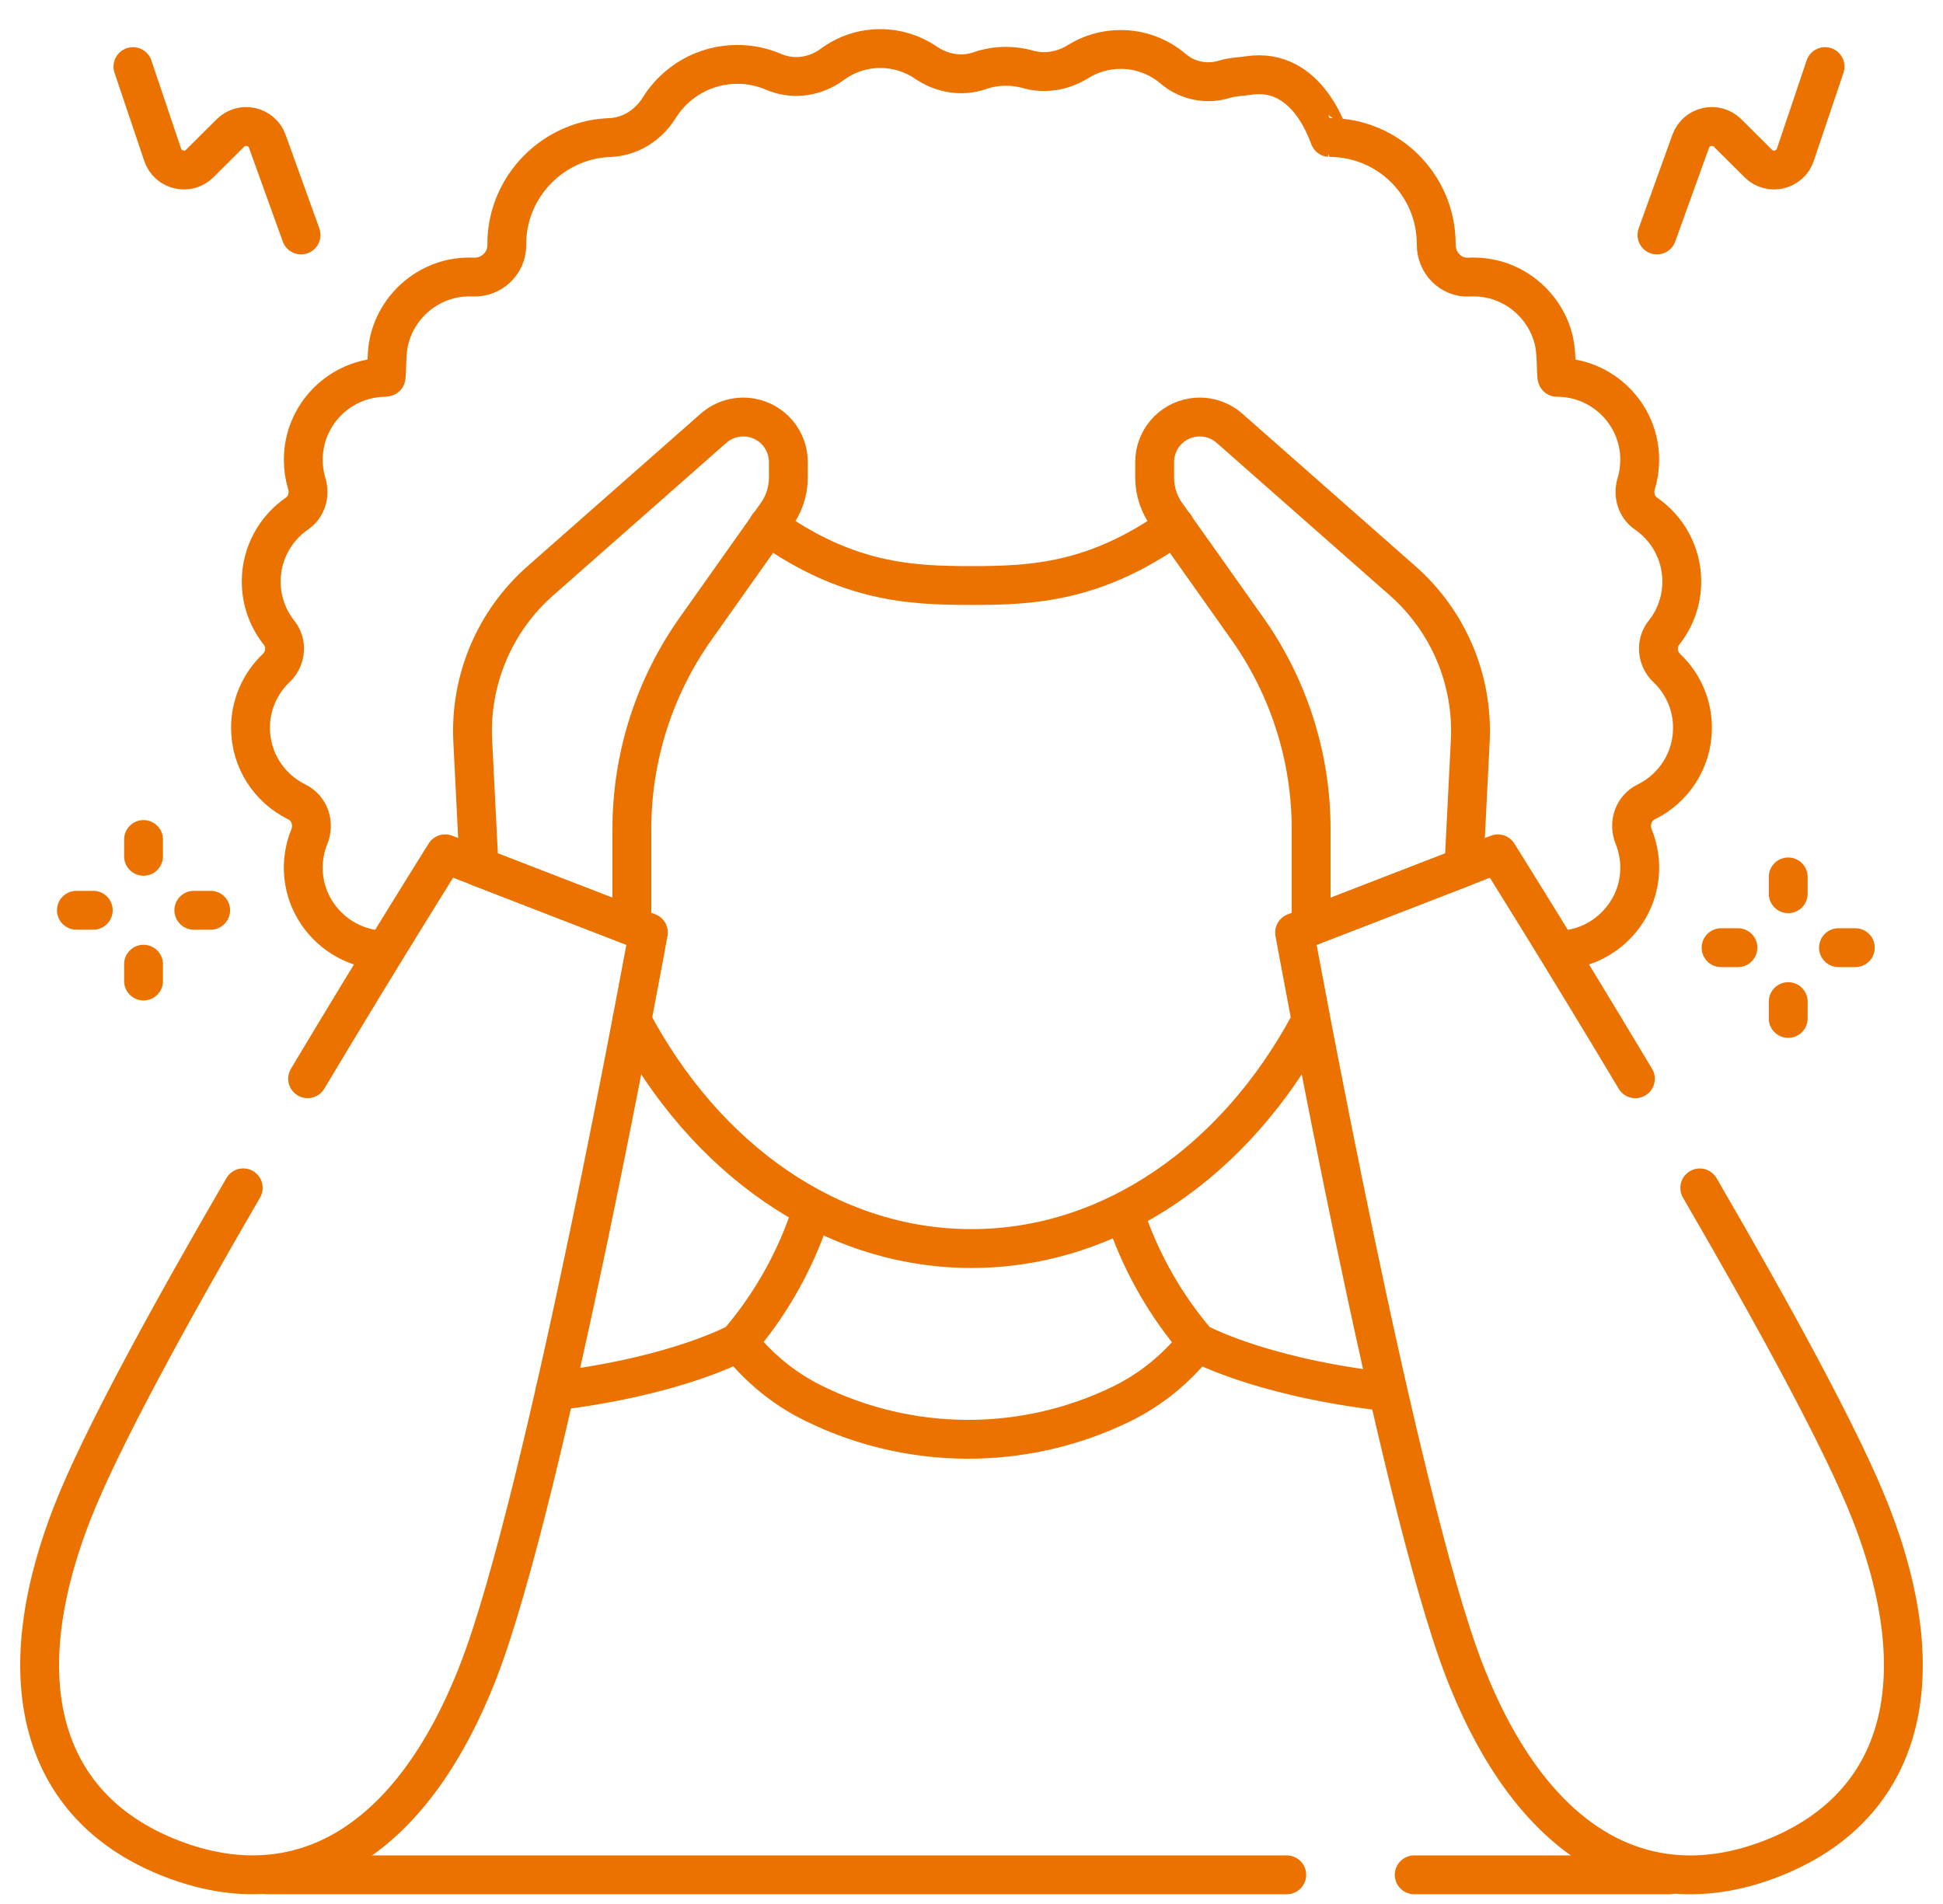
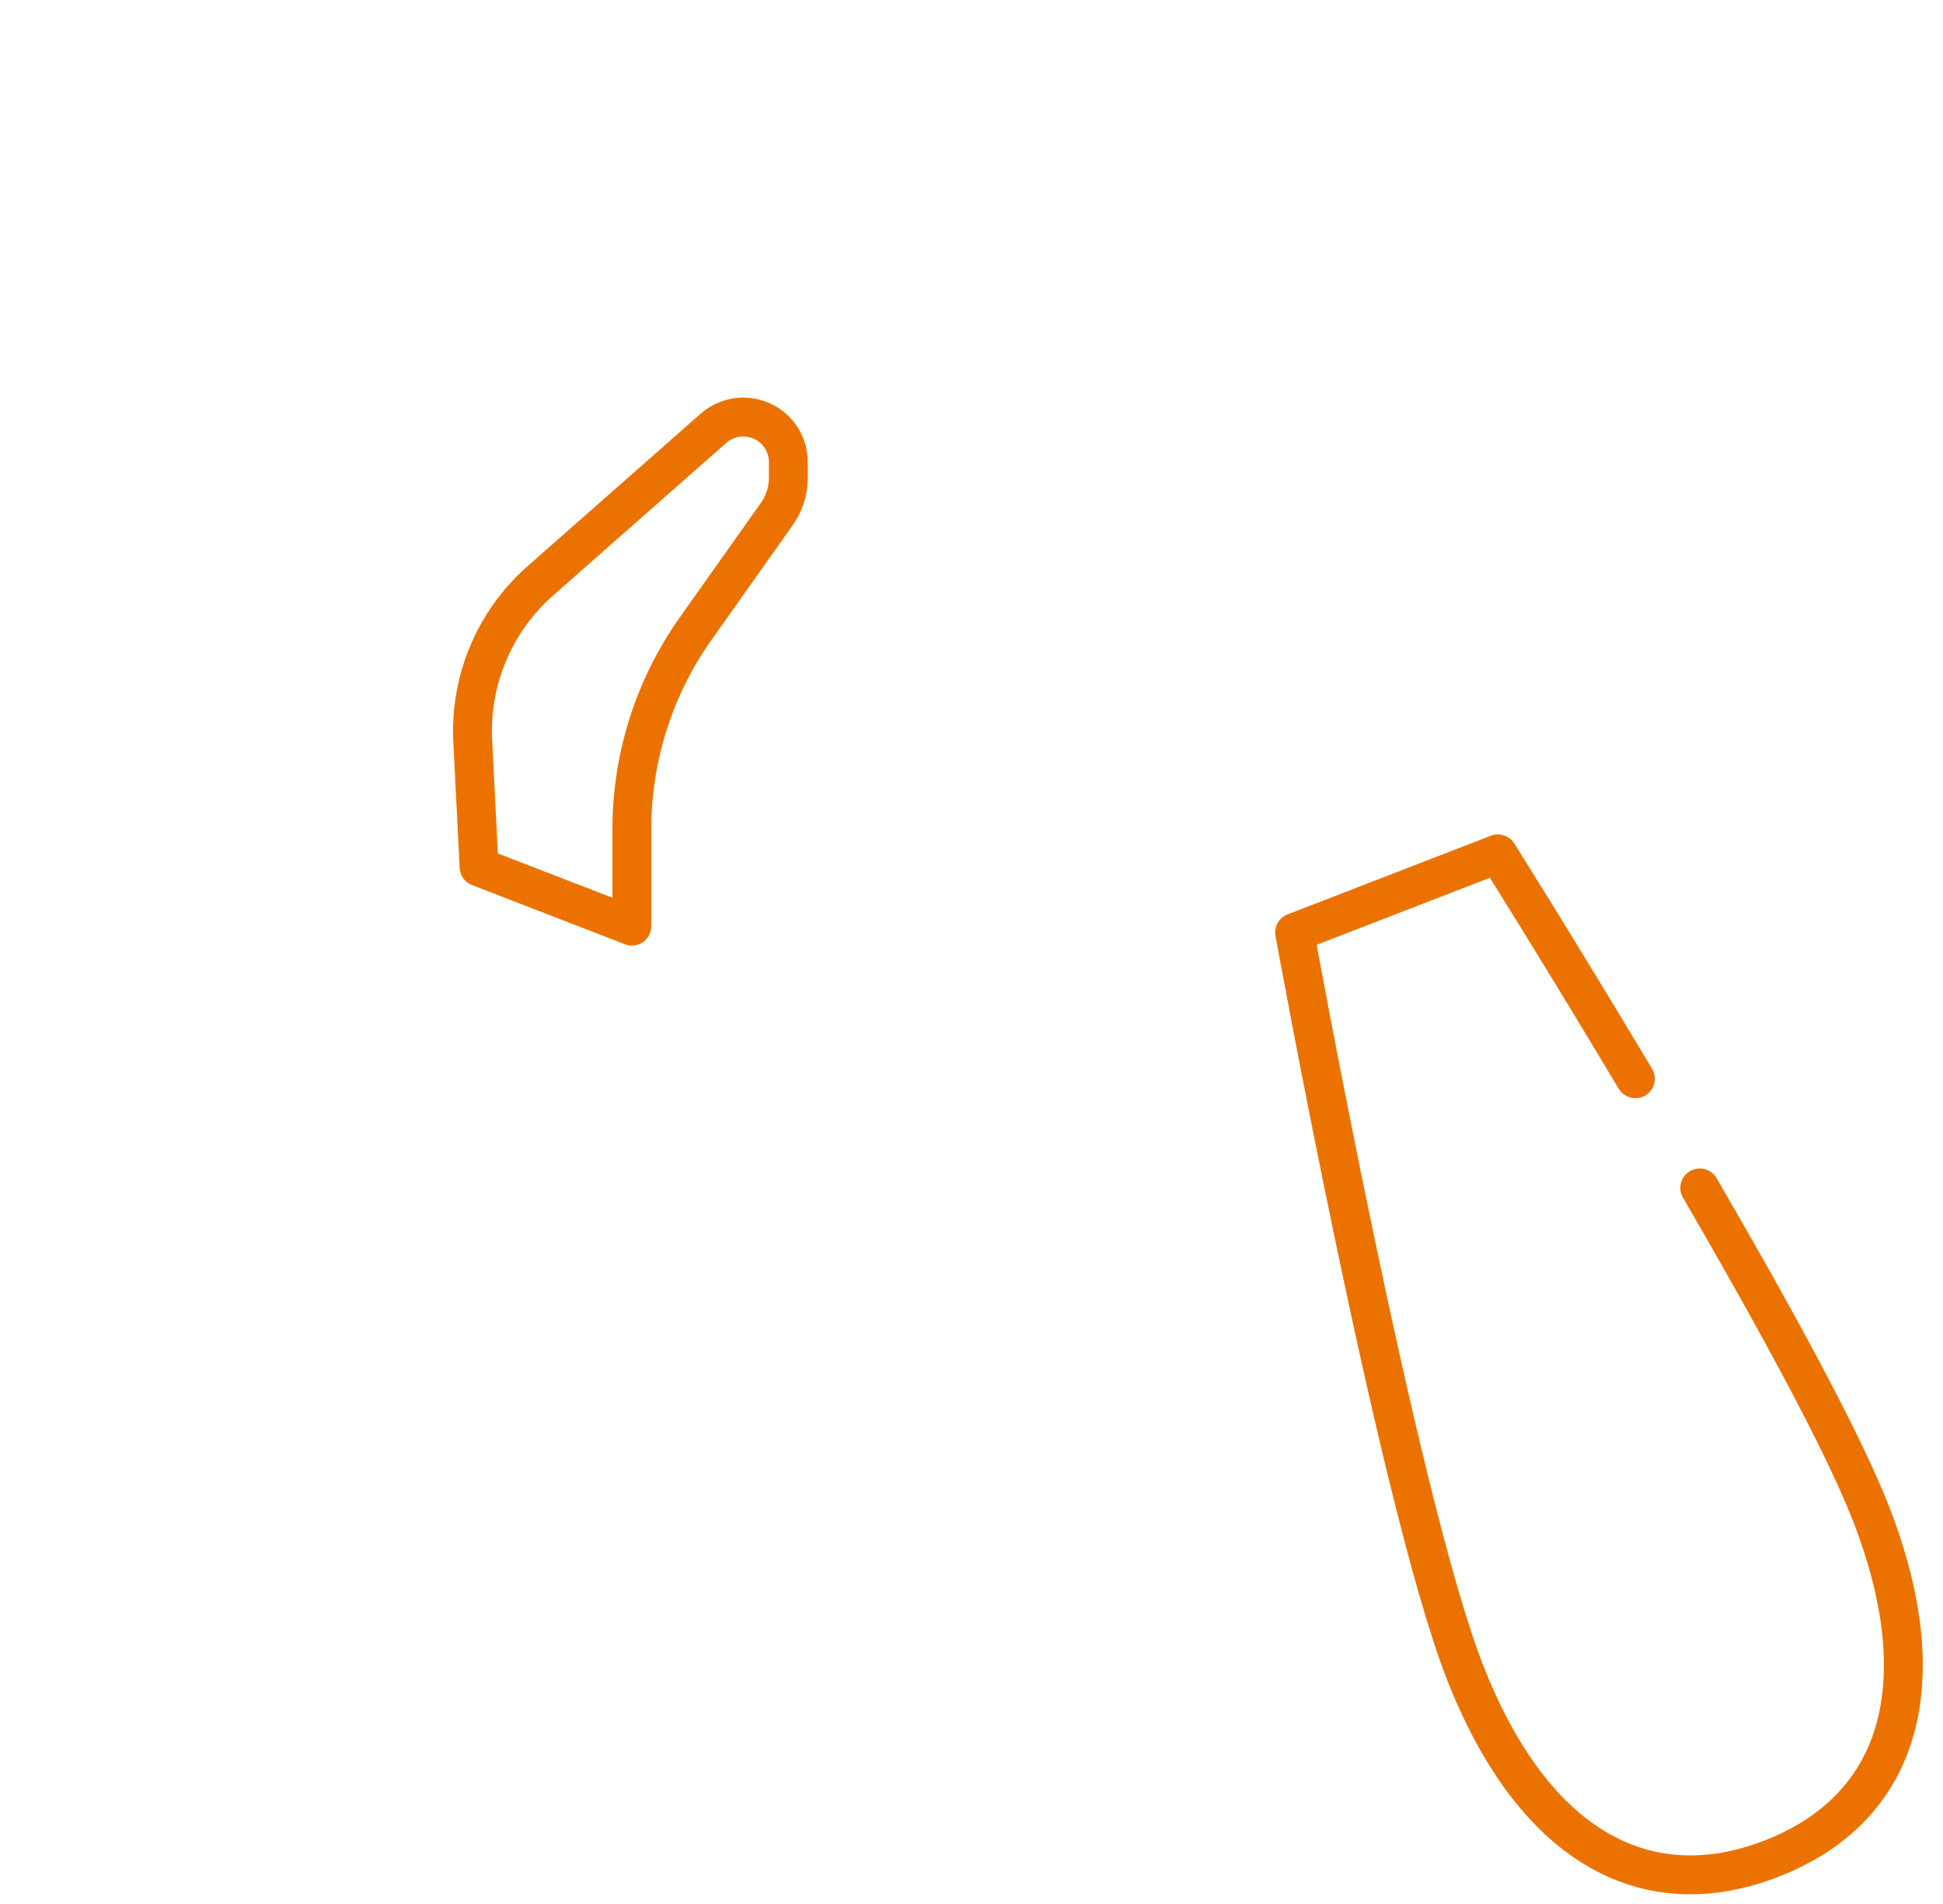
<svg xmlns="http://www.w3.org/2000/svg" width="200" height="196" viewBox="0 0 200 196" fill="none">
-   <path d="M161.406 97.736C165.308 97.219 168.399 94.009 168.748 90.095C168.872 88.745 168.671 87.385 168.162 86.129C167.611 84.776 168.129 83.195 169.442 82.553C172.267 81.173 174.213 78.276 174.213 74.924C174.214 73.772 173.981 72.632 173.526 71.574C173.071 70.516 172.404 69.561 171.567 68.769C170.558 67.811 170.406 66.227 171.271 65.138C172.466 63.638 173.115 61.778 173.112 59.862C173.112 56.96 171.653 54.398 169.428 52.866C168.443 52.189 168.074 50.935 168.42 49.793C168.655 49.015 168.782 48.191 168.782 47.337C168.782 42.647 164.974 38.844 160.276 38.844C160.171 38.844 160.248 36.526 159.99 35.279C159.25 31.702 156.229 28.947 152.591 28.562C152.133 28.513 151.671 28.5 151.211 28.524C149.332 28.622 147.825 27.051 147.835 25.172V25.116C147.835 19.062 142.919 14.154 136.854 14.154C136.787 14.154 134.704 6.862 128.557 7.77C127.692 7.898 126.84 7.905 126.048 8.155C124.23 8.728 122.212 8.323 120.763 7.085C119.258 5.796 117.34 5.089 115.357 5.092C113.744 5.092 112.238 5.55 110.964 6.344C109.434 7.296 107.572 7.637 105.84 7.143C105.096 6.932 104.327 6.825 103.554 6.825C102.598 6.825 101.68 6.987 100.826 7.283C98.97 7.926 96.922 7.55 95.301 6.443C93.921 5.5 92.287 4.997 90.614 5C88.833 4.997 87.098 5.568 85.667 6.628C83.913 7.926 81.638 8.256 79.633 7.395C78.453 6.888 77.183 6.628 75.898 6.629C72.502 6.629 69.523 8.416 67.854 11.099C66.74 12.89 64.866 14.085 62.756 14.161C62.648 14.164 62.54 14.17 62.432 14.177C56.873 14.54 52.393 19.118 52.174 24.676C52.167 24.861 52.164 25.045 52.166 25.228C52.185 27.098 50.587 28.601 48.716 28.52C48.281 28.501 47.846 28.515 47.414 28.561C43.776 28.944 40.754 31.697 40.011 35.274C39.751 36.522 39.829 38.843 39.724 38.843C35.026 38.843 31.218 42.646 31.218 47.336C31.218 48.19 31.344 49.014 31.58 49.791C31.926 50.934 31.556 52.188 30.572 52.865C28.347 54.397 26.888 56.959 26.888 59.861C26.885 61.777 27.534 63.637 28.728 65.137C29.594 66.226 29.442 67.81 28.432 68.768C27.595 69.56 26.929 70.515 26.474 71.573C26.019 72.631 25.785 73.771 25.786 74.923C25.786 78.275 27.732 81.172 30.557 82.552C31.87 83.194 32.389 84.774 31.839 86.126C31.327 87.388 31.126 88.754 31.253 90.11C31.609 94.023 34.706 97.227 38.608 97.737" stroke="#EC7200" stroke-width="4" stroke-miterlimit="10" stroke-linecap="round" stroke-linejoin="round" />
-   <path d="M79.059 54.141C87.252 59.983 93.752 60.275 100 60.275C106.248 60.275 112.748 59.983 120.941 54.141M14.775 86.42V88.149M14.775 100.988V99.258M21.684 93.704H19.951M7.866 93.704H9.599M141.665 143.135C129.222 141.563 123.233 138.188 123.233 138.188M123.233 138.188C121.129 140.876 118.45 143.067 115.377 144.557C105.362 149.415 93.6 149.367 83.608 144.388C80.984 143.081 78.654 141.252 76.73 139.042L75.986 138.188C79.083 134.575 81.496 130.43 83.108 125.955M123.233 138.188C120.092 134.523 117.655 130.312 116.043 125.764M145.572 192.997H171.844M27.513 192.997H132.449M75.986 138.188C75.986 138.188 69.862 141.639 57.135 143.188" stroke="#EC7200" stroke-width="4" stroke-miterlimit="10" stroke-linecap="round" stroke-linejoin="round" />
-   <path d="M134.704 105.527C127.183 119.404 114.446 128.527 100 128.527C85.389 128.527 72.526 119.194 65.04 105.051" stroke="#EC7200" stroke-width="4" stroke-miterlimit="10" stroke-linecap="round" stroke-linejoin="round" />
-   <path d="M25.037 122.279C17.595 135.08 10.323 148.311 7.406 155.823C0.477 173.664 4.604 186.274 17.68 191.335C30.755 196.397 42.318 189.86 49.246 172.02C56.175 154.179 66.741 95.989 66.741 95.989L56.281 91.94L45.821 87.891C45.821 87.891 39.369 98.154 31.664 111.045M13.685 6.855L16.744 15.932C17.29 17.551 19.35 18.036 20.562 16.829L23.712 13.694C24.91 12.502 26.942 12.958 27.515 14.547L30.988 24.186M184.067 90.271V92M184.067 104.839V103.109M177.158 97.555H178.891M190.976 97.555H189.243M187.86 6.855L184.801 15.932C184.255 17.551 182.195 18.036 180.982 16.829L177.832 13.694C176.635 12.502 174.602 12.958 174.03 14.547L170.556 24.186" stroke="#EC7200" stroke-width="4" stroke-miterlimit="10" stroke-linecap="round" stroke-linejoin="round" />
  <path d="M174.963 122.284C182.405 135.086 189.677 148.316 192.594 155.829C199.523 173.669 195.396 186.279 182.32 191.341C169.245 196.402 157.682 189.866 150.753 172.025C143.825 154.185 133.259 95.994 133.259 95.994L143.719 91.945L154.18 87.896C154.18 87.896 160.631 98.16 168.336 111.05M49.313 89.248L48.661 76.269C48.505 73.178 49.05 70.092 50.254 67.24C51.457 64.388 53.289 61.844 55.614 59.796L73.441 44.088C73.958 43.633 74.57 43.298 75.233 43.109C75.895 42.919 76.592 42.88 77.272 42.993C78.355 43.173 79.339 43.731 80.048 44.567C80.758 45.404 81.147 46.464 81.147 47.56V49.171C81.147 50.626 80.66 52.04 79.764 53.188L71.61 64.704C67.335 70.74 65.04 77.951 65.04 85.344V95.336L49.313 89.248Z" stroke="#EC7200" stroke-width="4" stroke-miterlimit="10" stroke-linecap="round" stroke-linejoin="round" />
-   <path d="M150.687 89.248L151.34 76.269C151.495 73.178 150.95 70.092 149.747 67.24C148.543 64.388 146.711 61.844 144.387 59.796L126.559 44.088C126.042 43.633 125.43 43.298 124.768 43.109C124.105 42.919 123.408 42.88 122.728 42.993C121.645 43.173 120.661 43.731 119.952 44.567C119.242 45.404 118.853 46.464 118.853 47.56V49.171C118.853 50.626 119.34 52.04 120.236 53.188L128.39 64.704C132.665 70.74 134.96 77.951 134.96 85.344V95.336L150.687 89.248Z" stroke="#EC7200" stroke-width="4" stroke-miterlimit="10" stroke-linecap="round" stroke-linejoin="round" />
</svg>